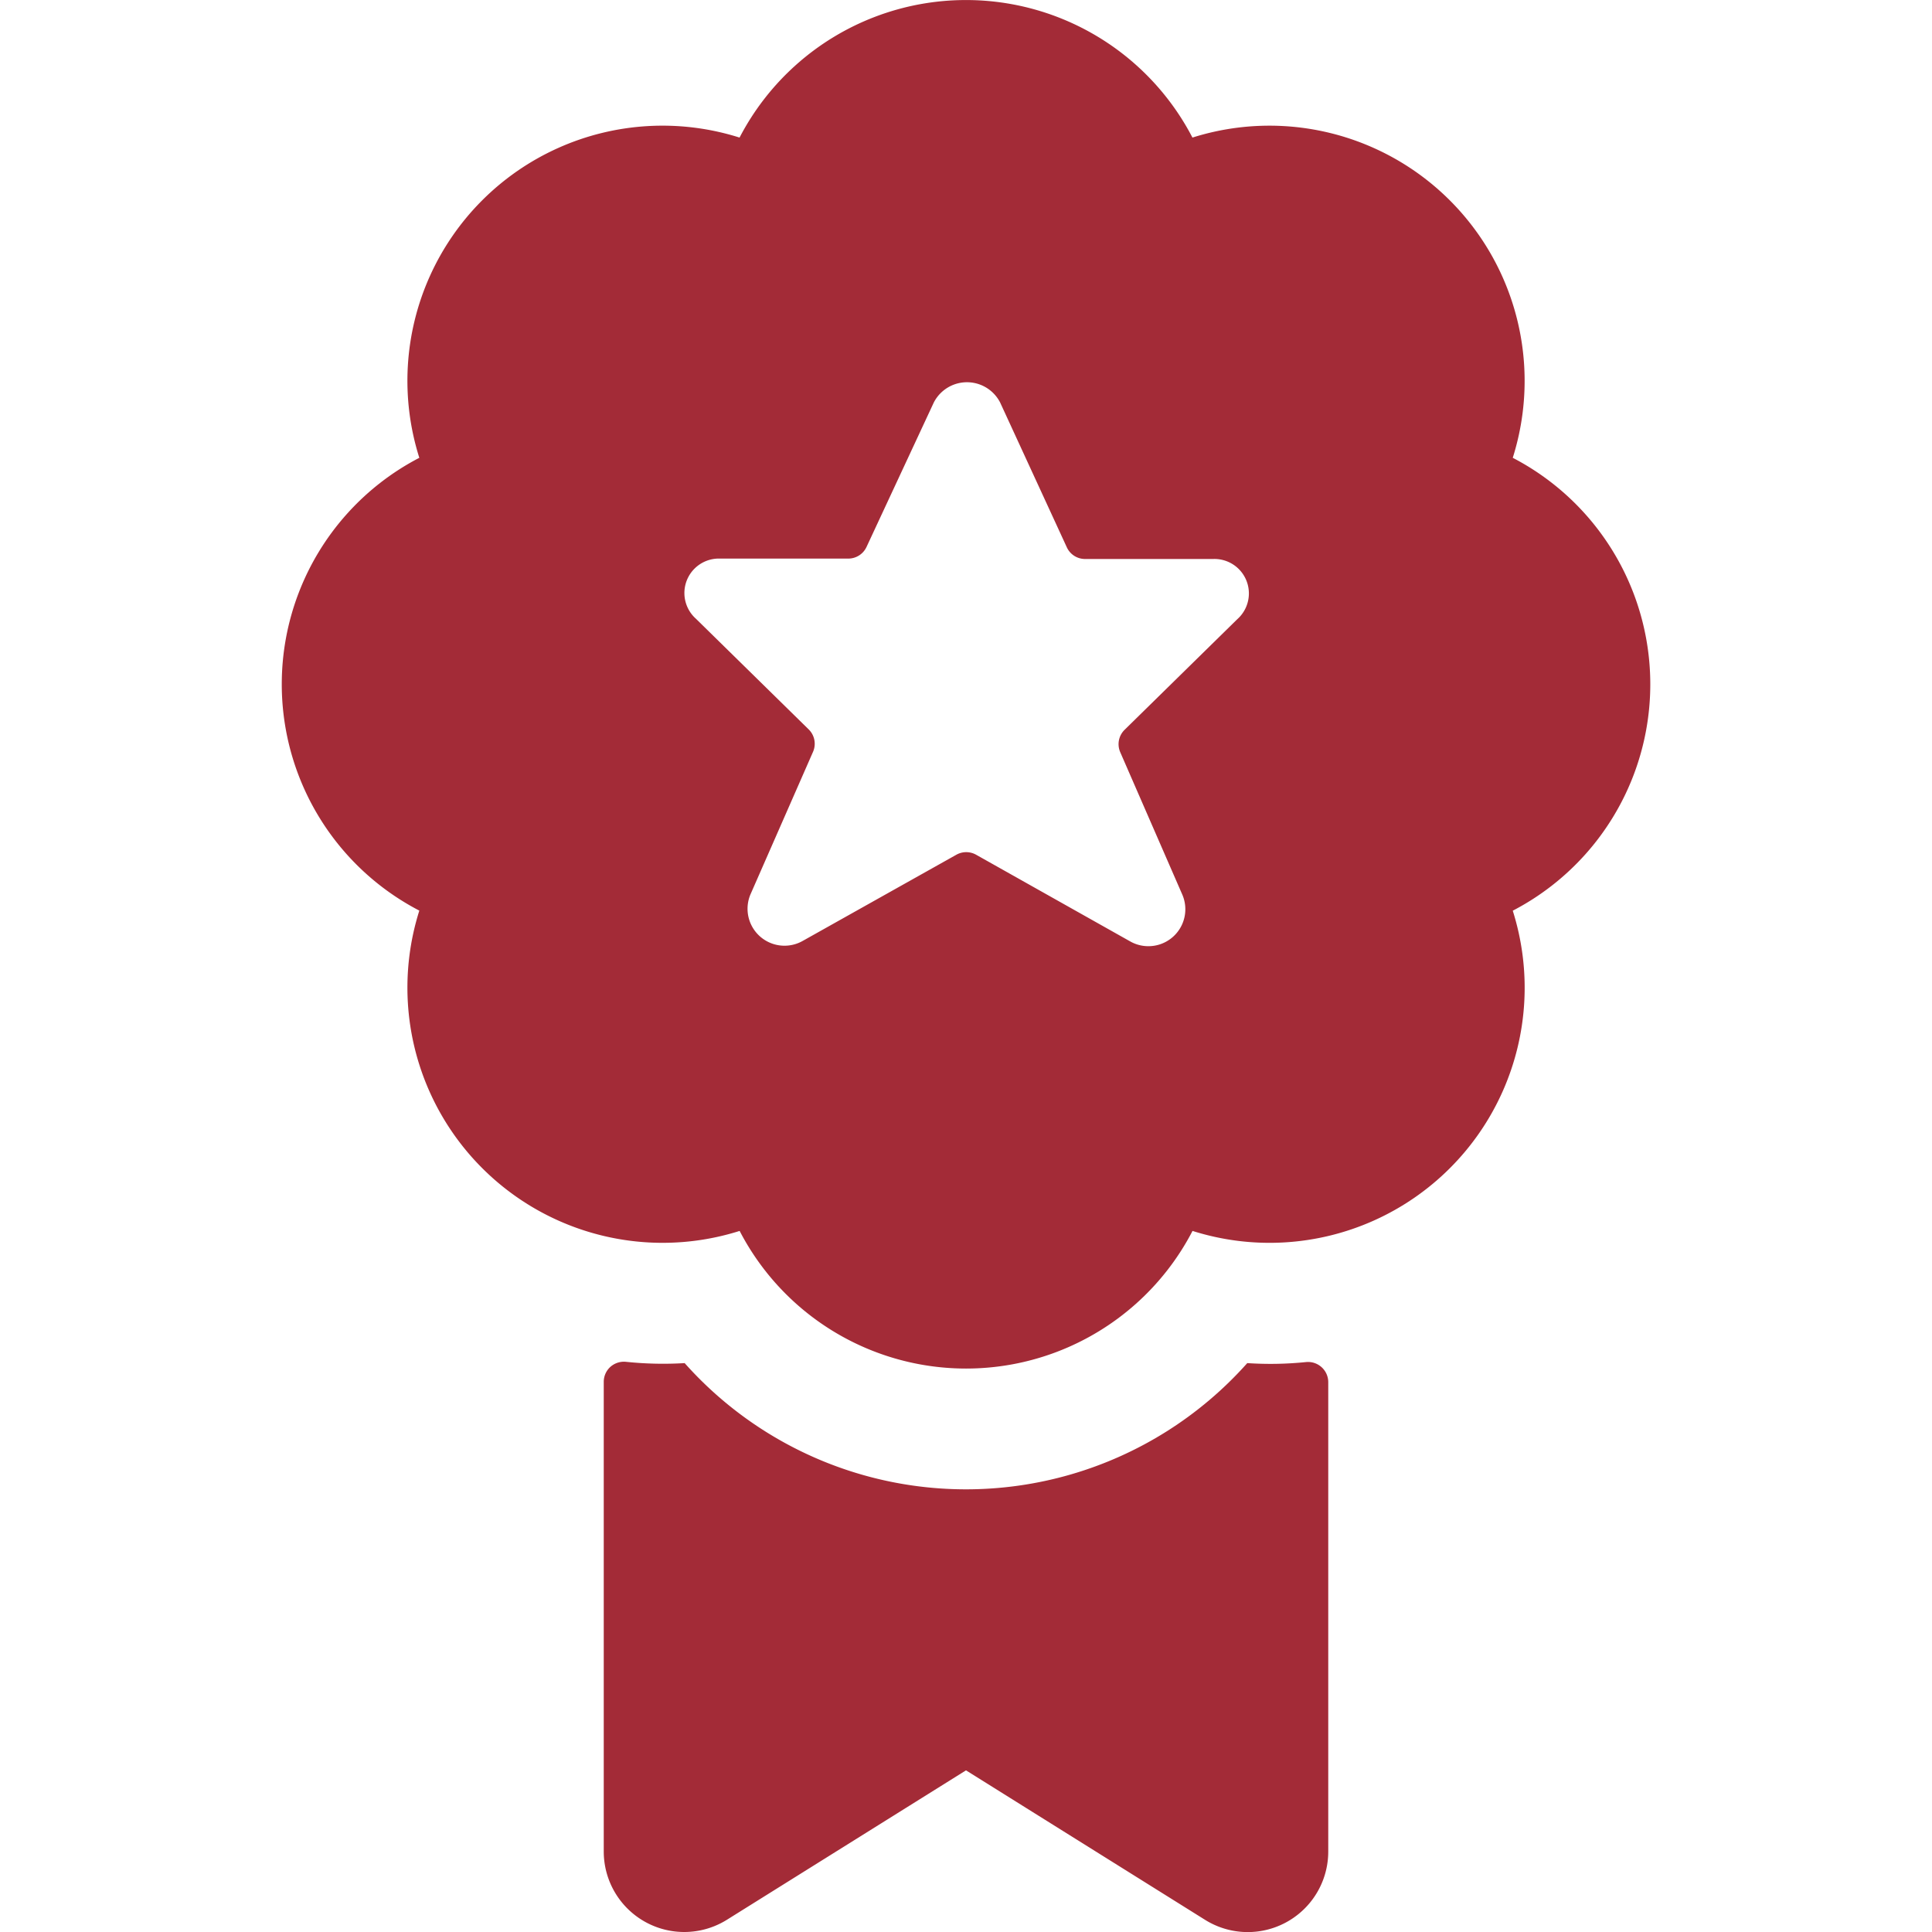
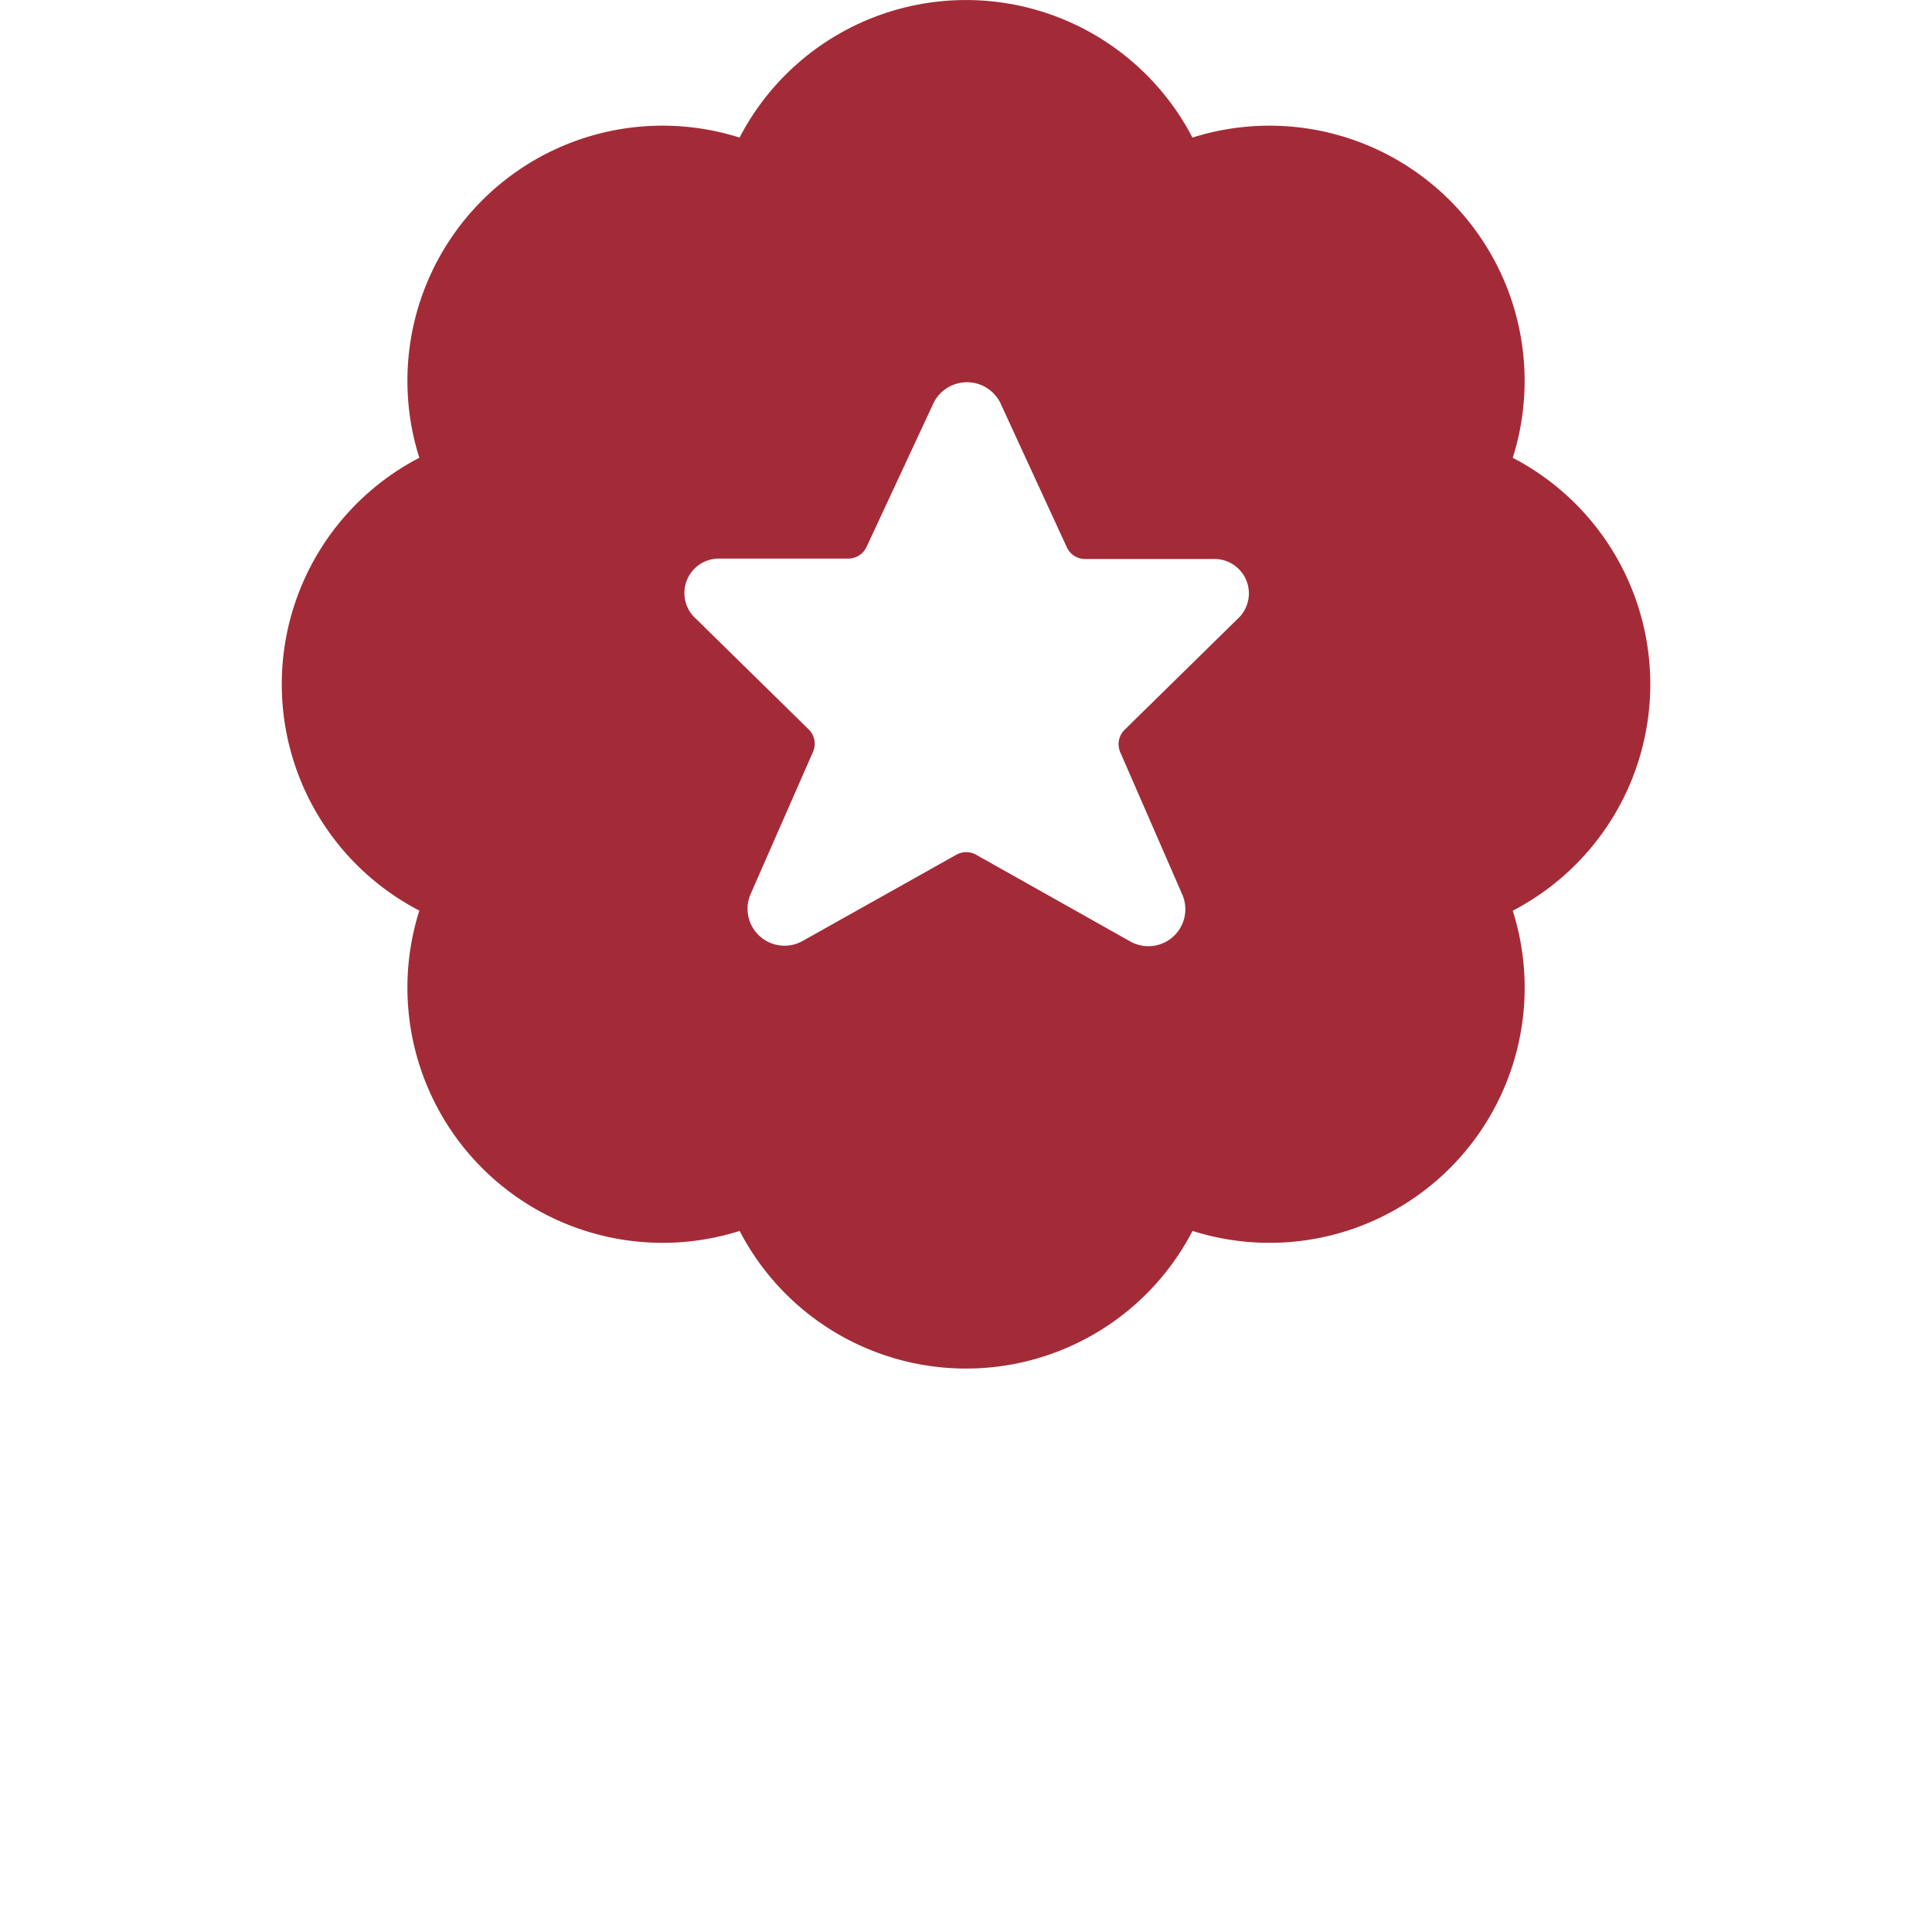
<svg xmlns="http://www.w3.org/2000/svg" viewBox="0 0 24 24">
  <title>award-ribbon-star</title>
-   <path fill="#a32b37" d="M15.494,16.933a4.678,4.678,0,0,1-6.989,0,4.437,4.437,0,0,1-.729-.016.254.254,0,0,0-.194.063.251.251,0,0,0-.082.186V23a1,1,0,0,0,1.53.848L12,21.992l2.97,1.857A1,1,0,0,0,16.5,23V17.169a.251.251,0,0,0-.275-.249A4.348,4.348,0,0,1,15.494,16.933Z" />
  <path fill="#a32b37" d="M18.792,5.687a3.17,3.17,0,0,0-3.979-3.978,3.17,3.17,0,0,0-5.626,0A3.169,3.169,0,0,0,5.209,5.687a3.169,3.169,0,0,0,0,5.625,3.17,3.17,0,0,0,3.979,3.979,3.169,3.169,0,0,0,5.626,0,3.169,3.169,0,0,0,3.978-3.978,3.17,3.17,0,0,0,0-5.626Zm-8.818,6a.459.459,0,0,1-.653-.573L10.1,9.339a.25.25,0,0,0-.054-.278l-1.4-1.374a.428.428,0,0,1,.3-.748h1.591a.25.25,0,0,0,.227-.144L11.6,5a.463.463,0,0,1,.824,0L13.253,6.8a.249.249,0,0,0,.226.144H15.07a.428.428,0,0,1,.3.748l-1.4,1.374a.25.25,0,0,0-.054.278l.774,1.776a.459.459,0,0,1-.653.573l-1.911-1.075a.251.251,0,0,0-.246,0Z" />
</svg>